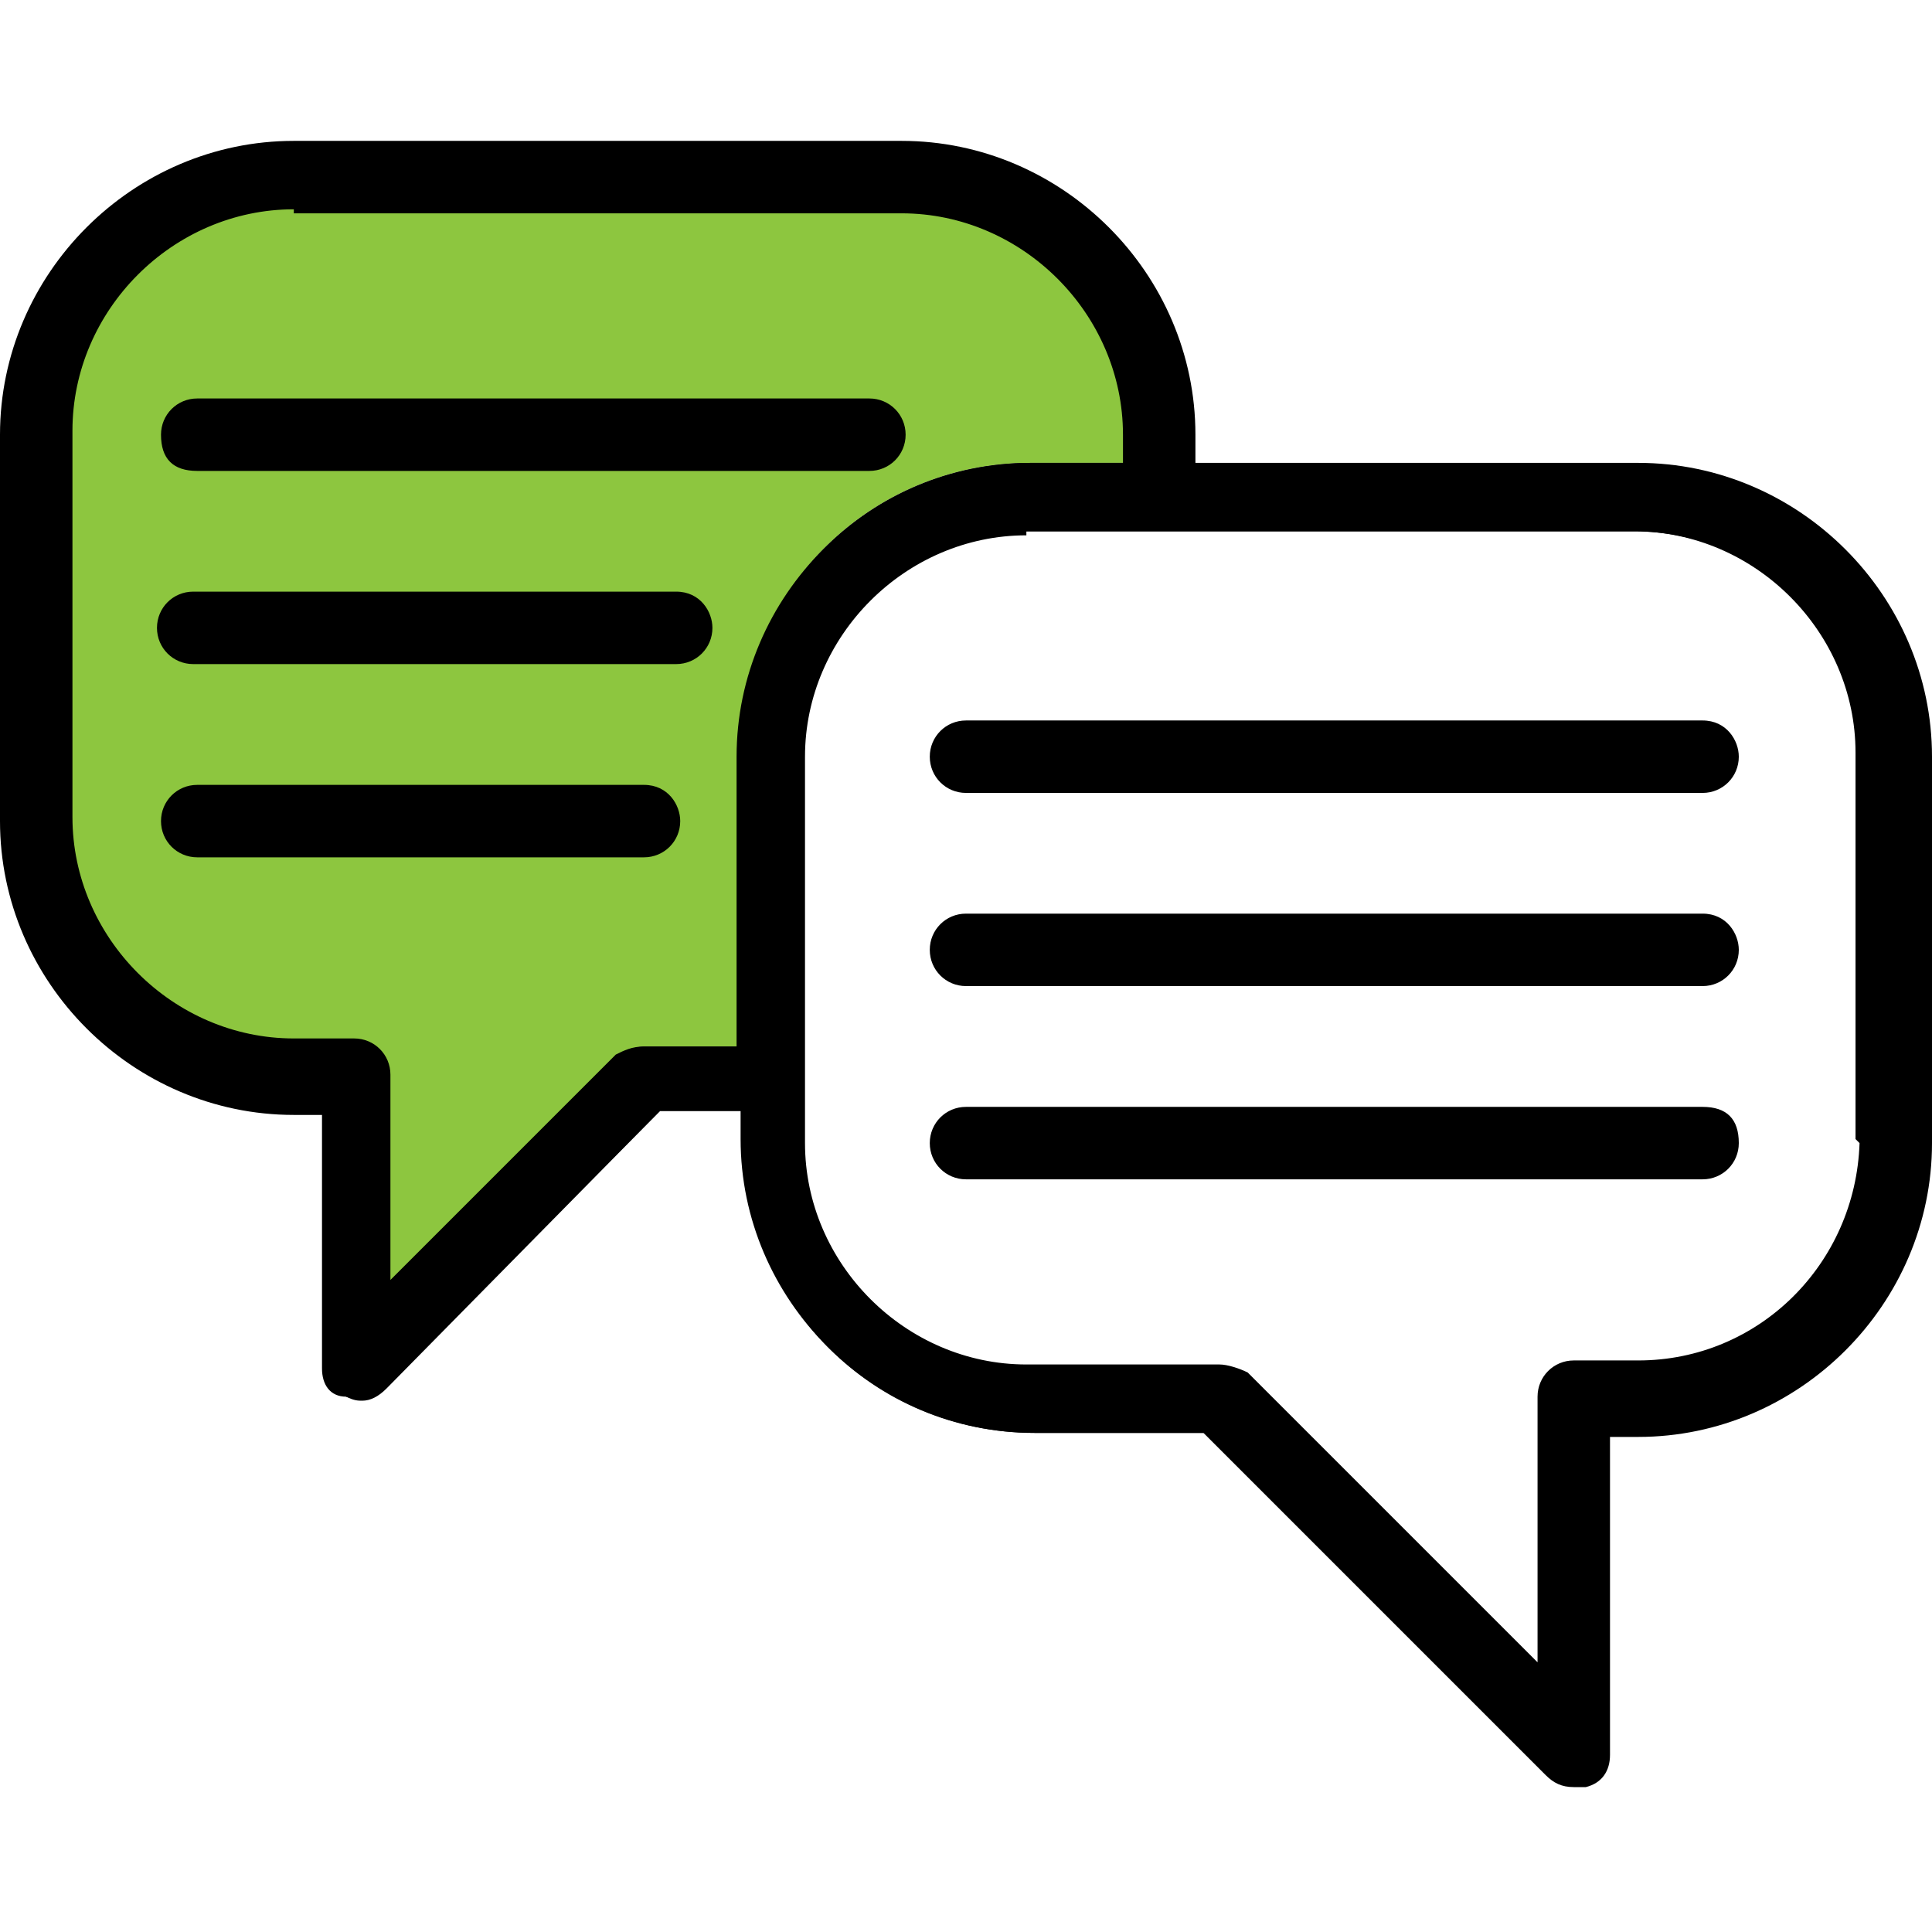
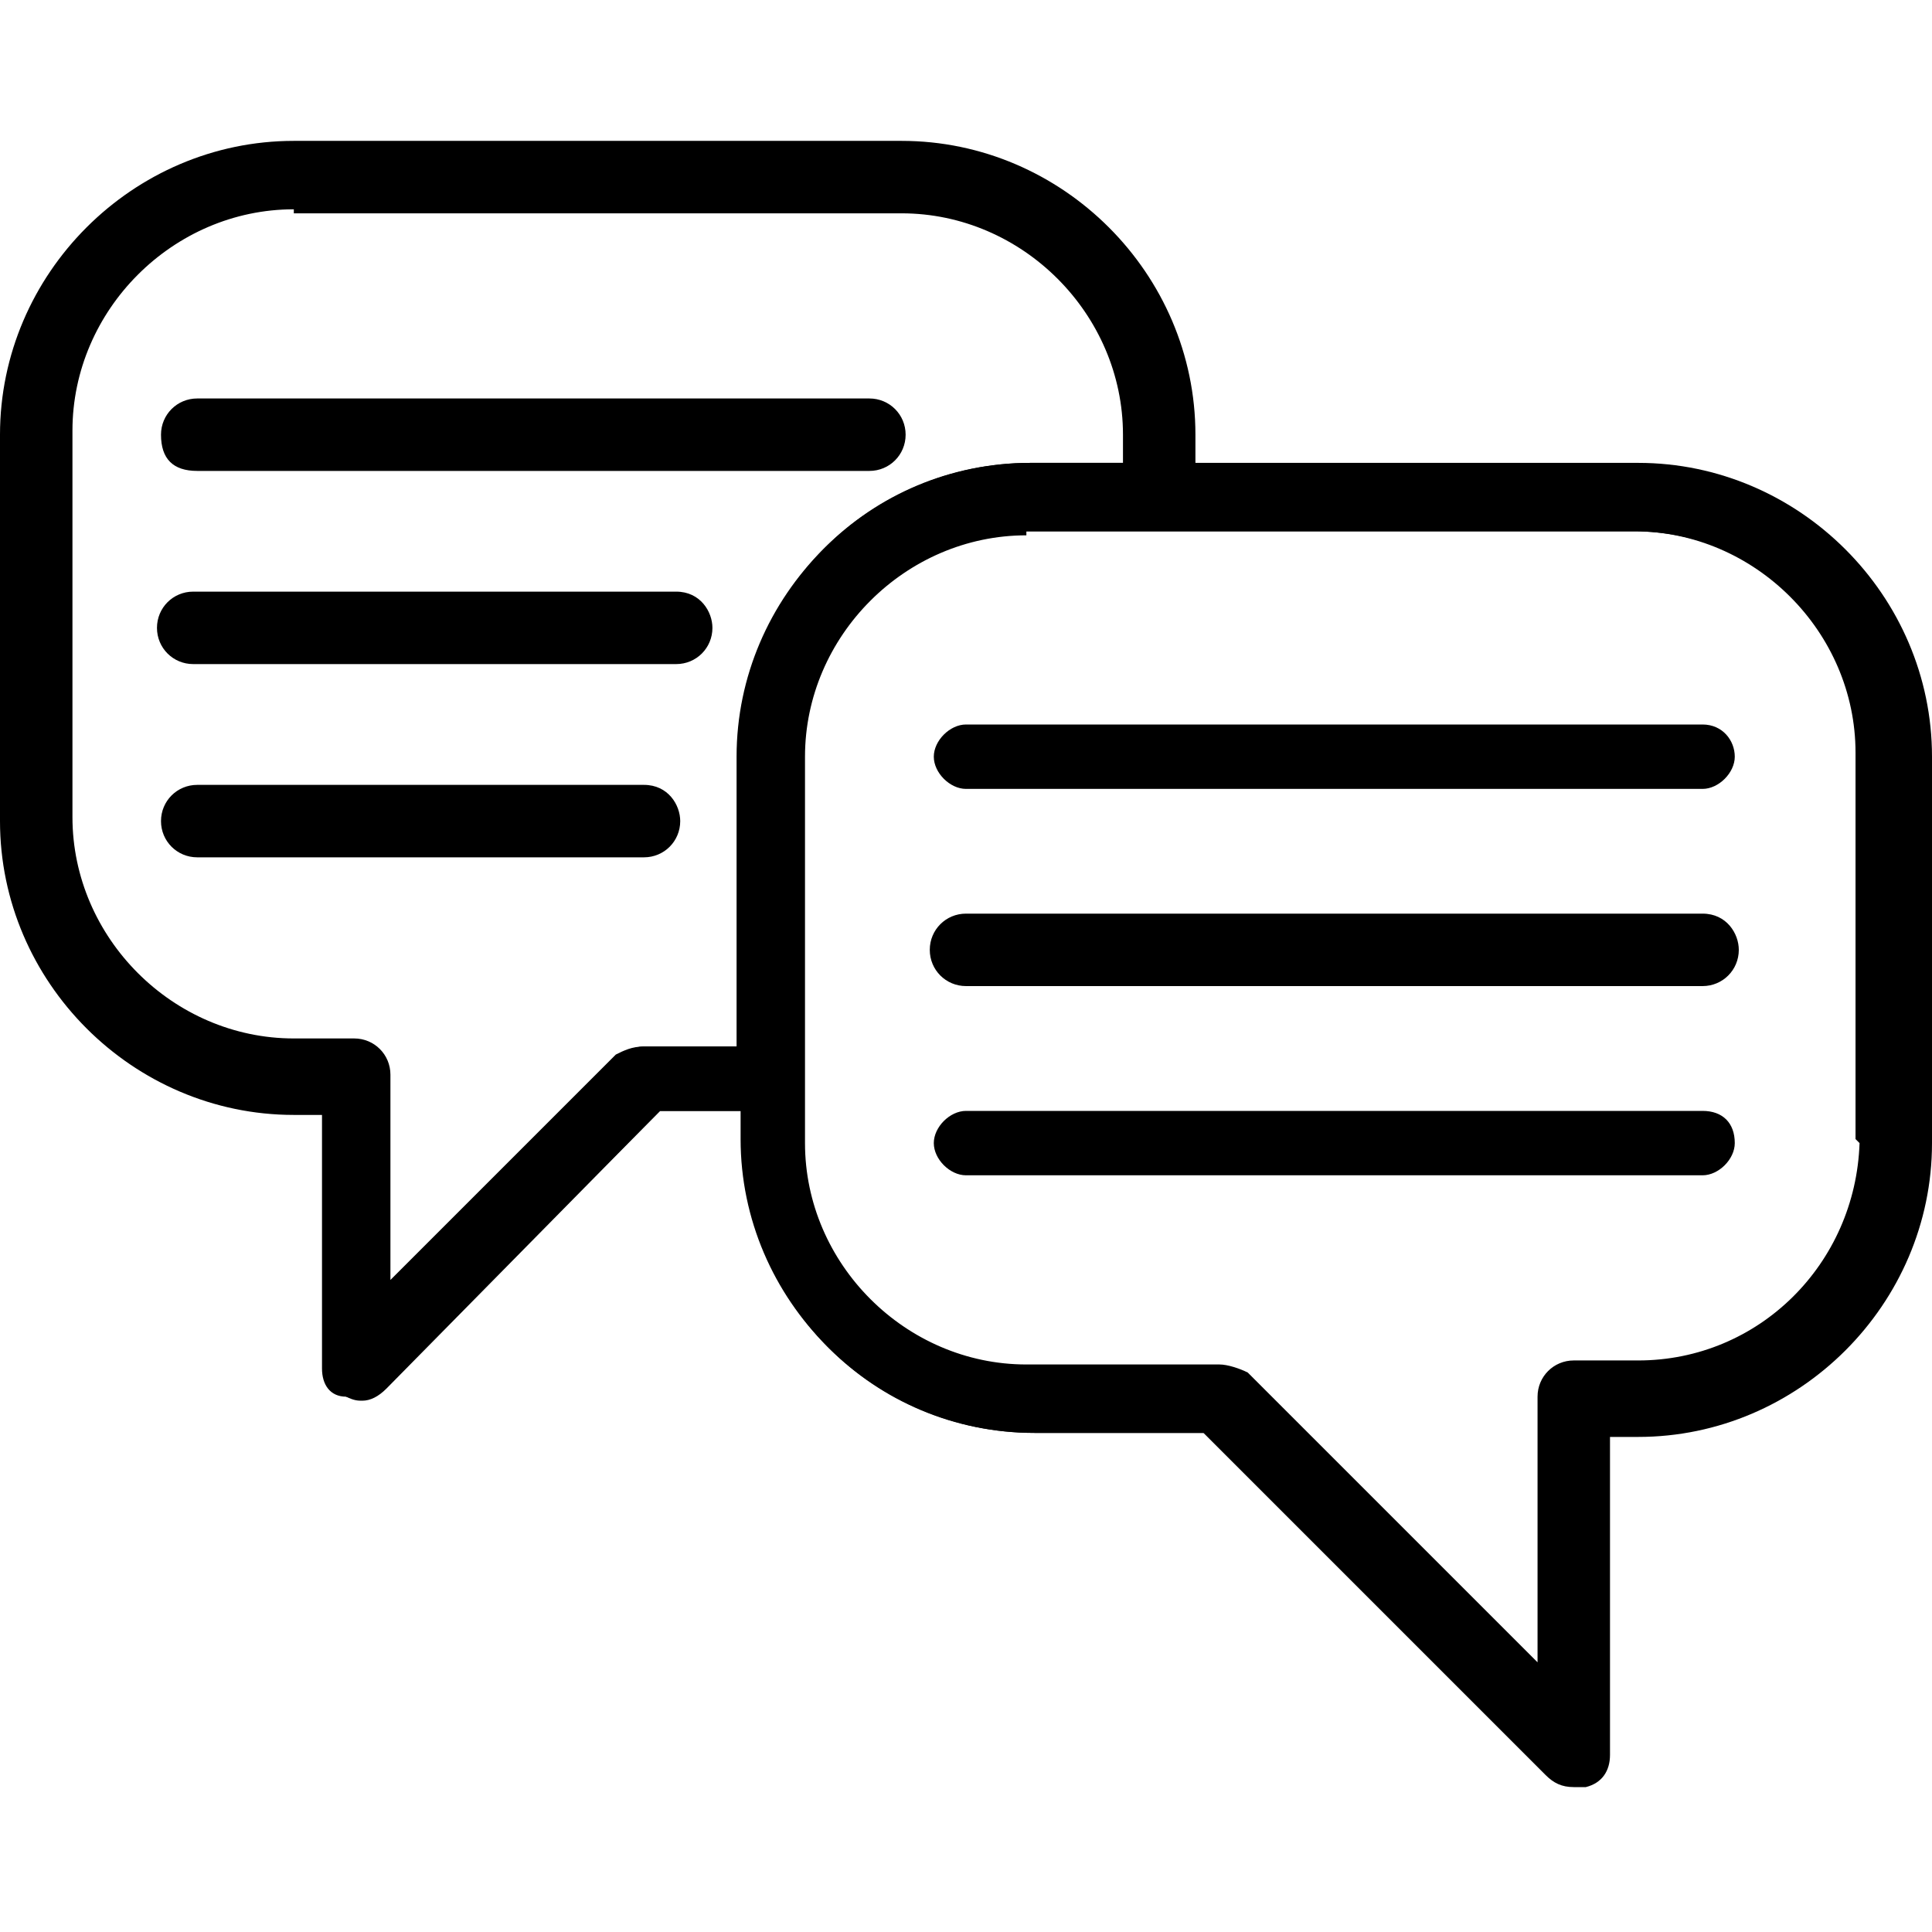
<svg xmlns="http://www.w3.org/2000/svg" width="48" height="48" viewBox="0 0 48 48" fill="none">
  <g clip-path="url(#clip0_619_4099)">
-     <path d="M16 26C15.8 26 15.6 26.1 15.4 26.2L9.6 32V26.7C9.6 26.3 9.2 25.9 8.8 25.9H7.3C4.2 25.9 1.7 23.4 1.7 20.3V10.7C1.7 7.6 4.2 5.1 7.3 5.1H22.4C25.5 5.1 28 7.6 28 10.7V11.5H25.6C21.6 11.5 18.4 14.7 18.4 18.7V26H16Z" fill="#8DC63F" />
    <path d="M39.1 44.4C38.8 44.4 38.6 44.3 38.4 44.1L29.9 35.6H25.7C21.7 35.6 18.4 32.3 18.4 28.3V27.6H16.4L9.6 34.5C9.4 34.7 9.2 34.8 9 34.8C8.9 34.8 8.8 34.8 8.6 34.7C8.2 34.7 8 34.4 8 34V27.7H7.3C3.3 27.7 0 24.4 0 20.4V10.8C0 6.8 3.3 3.5 7.3 3.5H22.4C26.4 3.5 29.7 6.8 29.7 10.8V11.5H40.7C44.7 11.5 48 14.8 48 18.8V28.4C48 32.4 44.7 35.7 40.7 35.7H40V43.6C40 44 39.8 44.3 39.4 44.4C39.3 44.4 39.2 44.4 39.1 44.4ZM25.5 13.3C22.5 13.3 20 15.8 20 18.8V28.4C20 31.4 22.5 33.9 25.5 33.9H30.3C30.5 33.9 30.8 34 31 34.1L38.2 41.3V34.7C38.2 34.2 38.6 33.8 39.1 33.8H40.7C43.7 33.8 46.1 31.4 46.2 28.4L46.1 28.3V18.7C46.1 15.7 43.6 13.2 40.6 13.2H25.5V13.3ZM7.3 5.2C4.3 5.2 1.8 7.7 1.8 10.7V20.3C1.8 23.3 4.3 25.8 7.3 25.8H8.8C9.3 25.8 9.7 26.2 9.7 26.7V31.8L15.3 26.2C15.5 26.1 15.7 26 16 26H18.3V18.8C18.3 14.8 21.6 11.5 25.6 11.5H27.9V10.8C27.9 7.8 25.4 5.3 22.4 5.3H7.3V5.2Z" fill="black" />
    <path d="M40.7 11.6H29.6V10.8C29.6 6.8 26.4 3.6 22.4 3.6H7.3C3.3 3.6 0.1 6.8 0.1 10.8V20.4C0.1 24.4 3.3 27.6 7.3 27.6H8.1V34C8.1 34.3 8.3 34.6 8.6 34.7C8.9 34.8 9.2 34.8 9.5 34.5L16.4 27.6H18.5V28.4C18.5 32.4 21.7 35.6 25.7 35.6H30L38.5 44.1C38.7 44.3 39.1 44.4 39.4 44.3C39.7 44.2 39.9 43.9 39.9 43.6V35.6H40.7C44.7 35.6 47.9 32.4 47.9 28.4V18.8C47.9 14.9 44.7 11.6 40.7 11.6ZM16 26C15.8 26 15.6 26.1 15.4 26.2L9.6 32V26.7C9.6 26.3 9.2 25.9 8.8 25.9H7.3C4.2 25.9 1.7 23.4 1.7 20.3V10.7C1.7 7.6 4.2 5.1 7.3 5.1H22.4C25.5 5.1 28 7.6 28 10.7V11.5H25.6C21.6 11.5 18.4 14.7 18.4 18.7V26H16ZM46.3 28.4C46.3 31.5 43.8 34 40.7 34H39.1C38.7 34 38.3 34.4 38.3 34.8V41.6L30.9 34.2C30.8 34.1 30.5 34 30.3 34H25.5C22.4 34 19.9 31.5 19.9 28.4V18.8C19.9 15.7 22.4 13.2 25.5 13.2H40.6C43.7 13.2 46.2 15.7 46.2 18.8L46.3 28.4Z" fill="black" />
-     <path d="M24 19.7C23.5 19.7 23.1 19.3 23.1 18.8C23.1 18.3 23.5 17.9 24 17.9H42.3C42.9 17.9 43.2 18.4 43.2 18.8C43.2 19.3 42.8 19.7 42.3 19.7H24Z" fill="black" />
    <path d="M42.3 18H24C23.6 18 23.2 18.4 23.2 18.8C23.2 19.2 23.6 19.6 24 19.6H42.3C42.7 19.6 43.1 19.2 43.1 18.8C43.1 18.4 42.8 18 42.3 18Z" fill="black" />
    <path d="M24 24.499C23.5 24.499 23.1 24.099 23.1 23.599C23.1 23.099 23.5 22.699 24 22.699H42.3C42.9 22.699 43.2 23.199 43.2 23.599C43.2 24.099 42.8 24.499 42.3 24.499H24Z" fill="black" />
    <path d="M42.3 22.801H24C23.6 22.801 23.2 23.201 23.2 23.601C23.2 24.001 23.6 24.401 24 24.401H42.3C42.7 24.401 43.1 24.001 43.1 23.601C43.1 23.201 42.8 22.801 42.3 22.801Z" fill="black" />
-     <path d="M24 29.3C23.5 29.3 23.1 28.9 23.1 28.4C23.1 27.9 23.5 27.5 24 27.5H42.3C42.9 27.5 43.2 27.8 43.2 28.4C43.2 28.9 42.8 29.3 42.3 29.3H24Z" fill="black" />
    <path d="M42.3 27.6H24C23.6 27.6 23.2 28 23.2 28.4C23.2 28.8 23.6 29.2 24 29.2H42.3C42.7 29.2 43.1 28.8 43.1 28.4C43.1 27.9 42.8 27.6 42.3 27.6Z" fill="black" />
    <path d="M4.9 11.7C4.3 11.7 4 11.4 4 10.8C4 10.3 4.4 9.9 4.9 9.9H21.6C22.1 9.9 22.5 10.3 22.5 10.8C22.5 11.3 22.1 11.7 21.6 11.7H4.9Z" fill="black" />
-     <path d="M4.9 11.6H21.6C22 11.6 22.4 11.2 22.4 10.8C22.4 10.4 22 10 21.6 10H4.9C4.5 10 4.1 10.4 4.1 10.8C4.1 11.3 4.4 11.6 4.9 11.6Z" fill="black" />
    <path d="M4.8 16.499C4.3 16.499 3.9 16.099 3.9 15.599C3.9 15.099 4.3 14.699 4.8 14.699H16.8C17.4 14.699 17.7 15.199 17.7 15.599C17.7 16.099 17.3 16.499 16.8 16.499H4.8Z" fill="black" />
    <path d="M16.8 14.801H4.8C4.4 14.801 4 15.201 4 15.601C4 16.001 4.4 16.401 4.8 16.401H16.8C17.2 16.401 17.6 16.001 17.6 15.601C17.6 15.201 17.3 14.801 16.8 14.801Z" fill="black" />
    <path d="M4.9 21.3C4.4 21.3 4 20.9 4 20.4C4 19.9 4.4 19.5 4.9 19.5H16C16.6 19.5 16.9 20 16.9 20.4C16.9 20.9 16.5 21.3 16 21.3H4.9Z" fill="black" />
-     <path d="M16 19.6H4.9C4.5 19.6 4.1 20 4.1 20.4C4.1 20.8 4.5 21.2 4.9 21.2H16C16.4 21.2 16.8 20.8 16.8 20.4C16.8 20 16.5 19.6 16 19.6Z" fill="black" />
+     <path d="M16 19.6H4.9C4.5 19.6 4.1 20 4.1 20.4C4.1 20.8 4.5 21.2 4.9 21.2H16C16.4 21.2 16.8 20.8 16.8 20.4Z" fill="black" />
  </g>
  <defs>
    <clipPath id="clip0_619_4099">
      <rect width="48" height="48" fill="white" />
    </clipPath>
  </defs>
</svg>